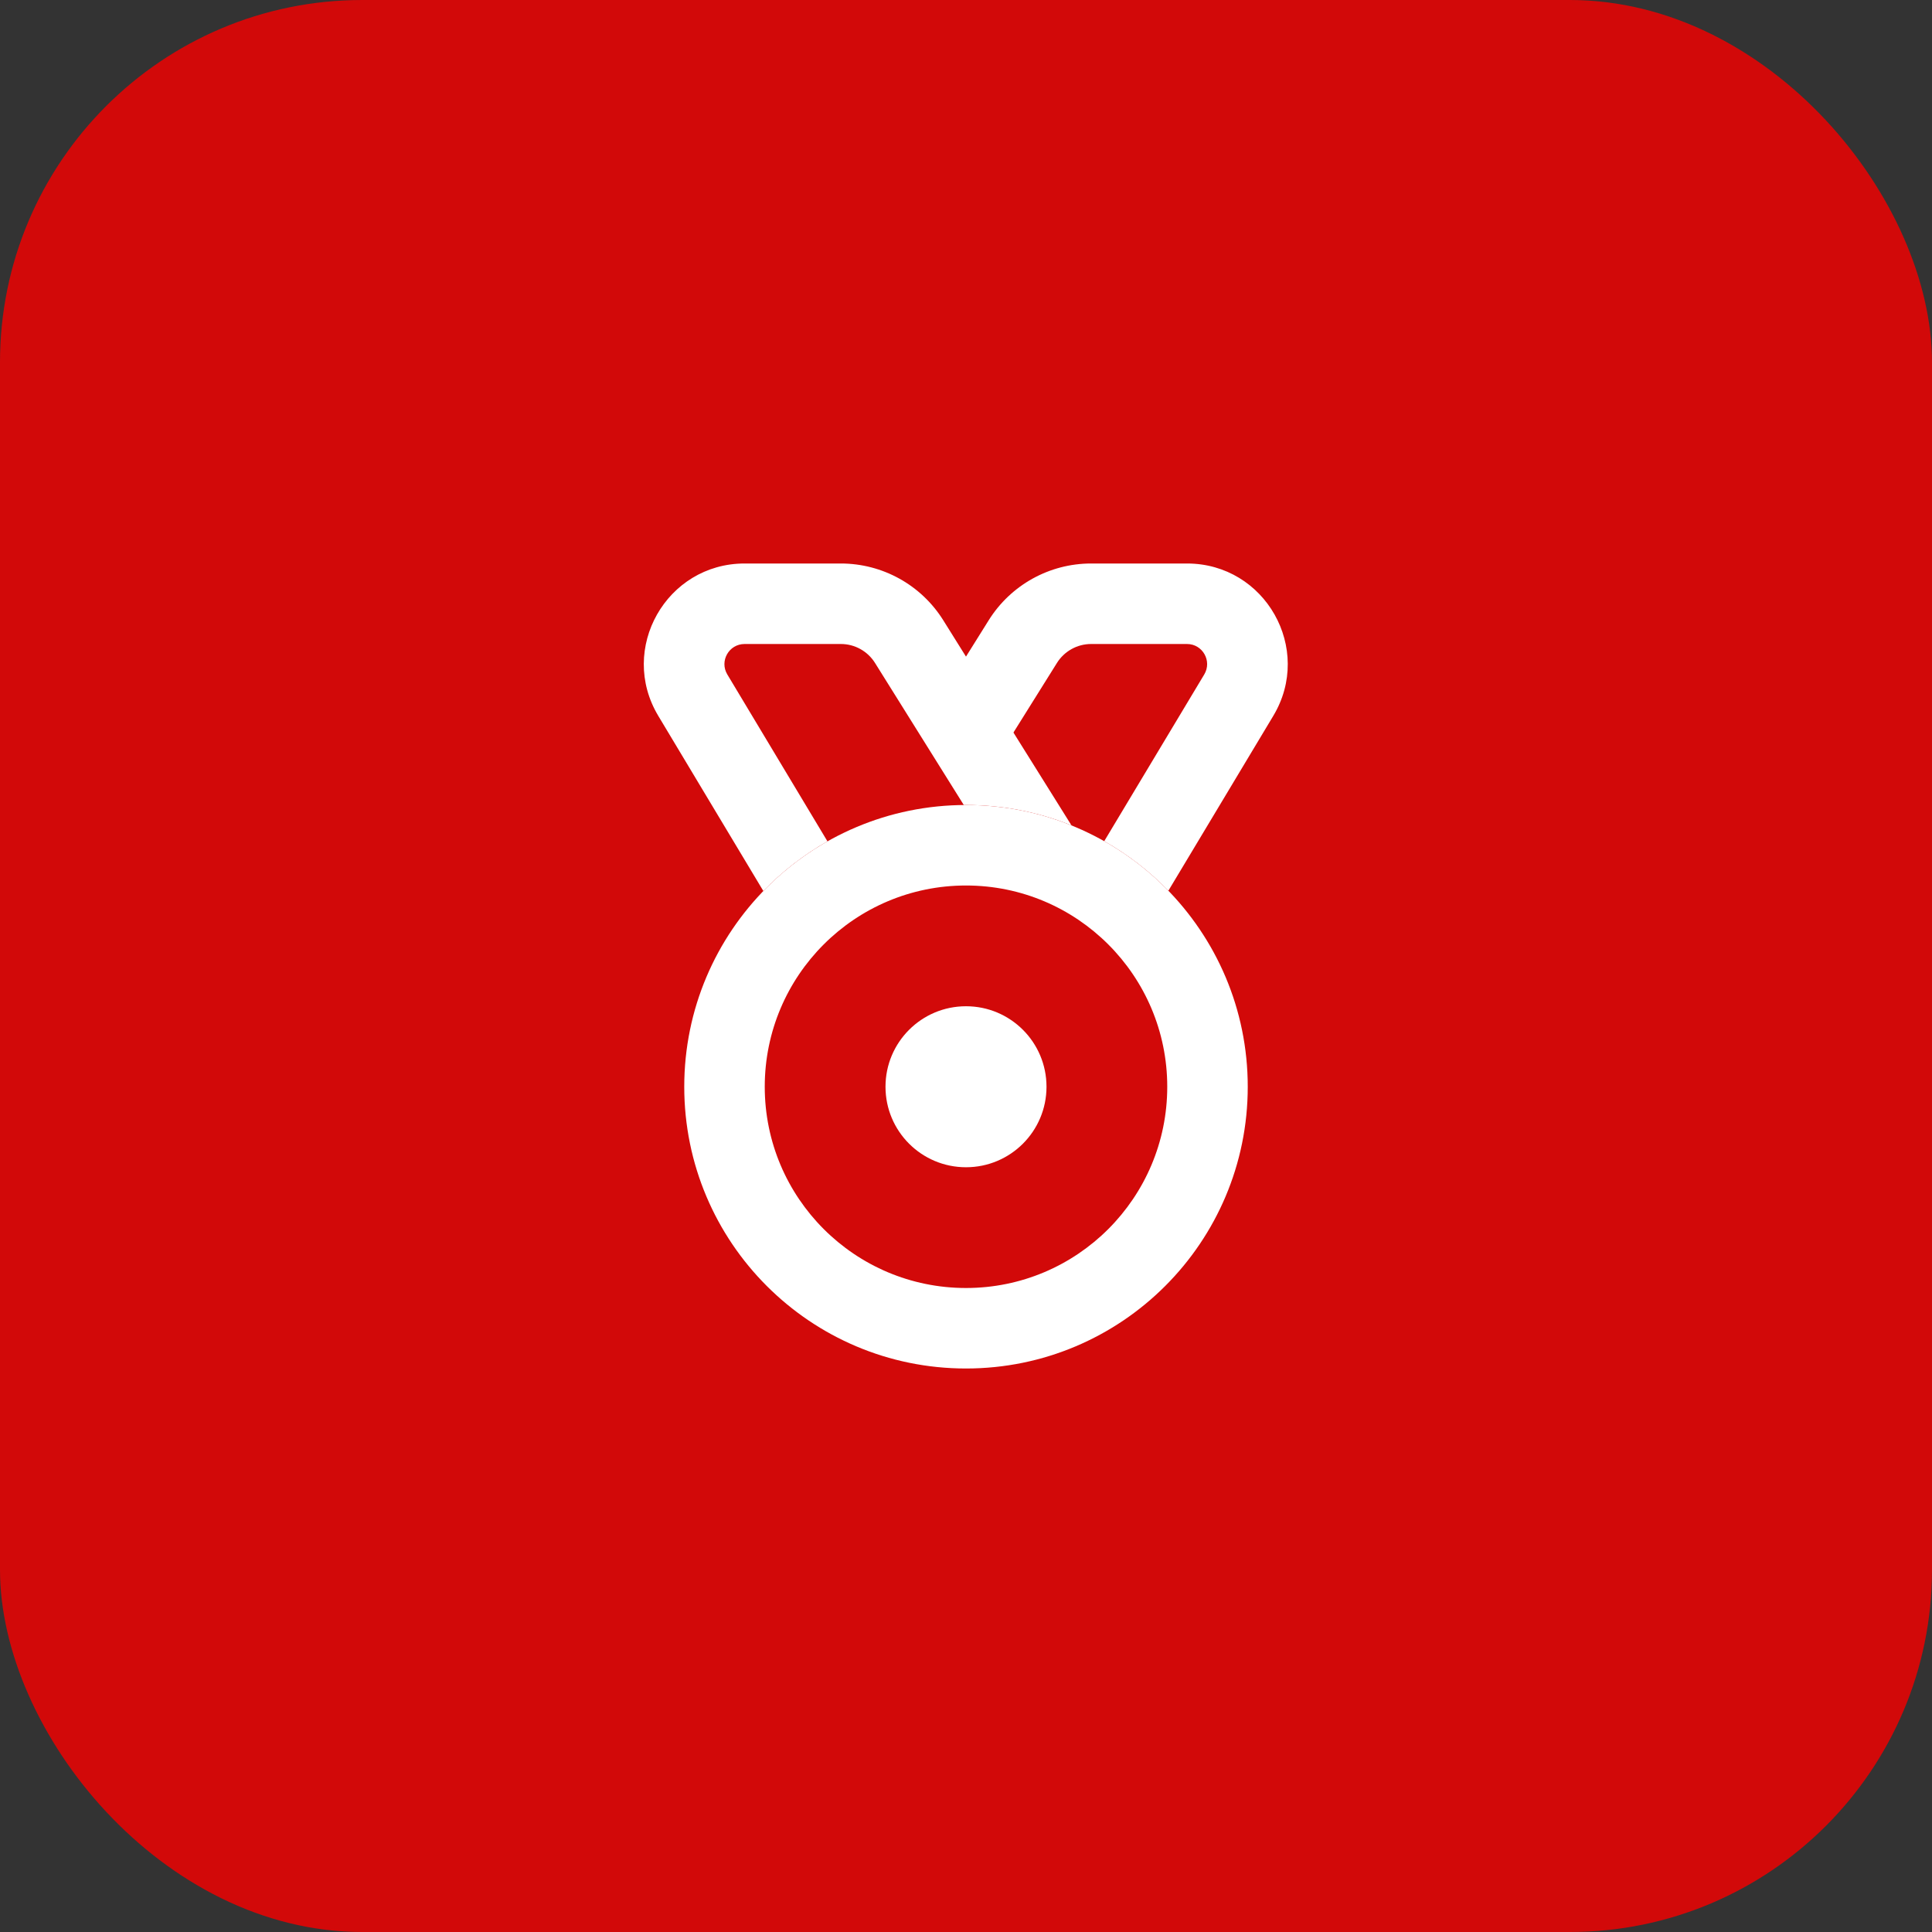
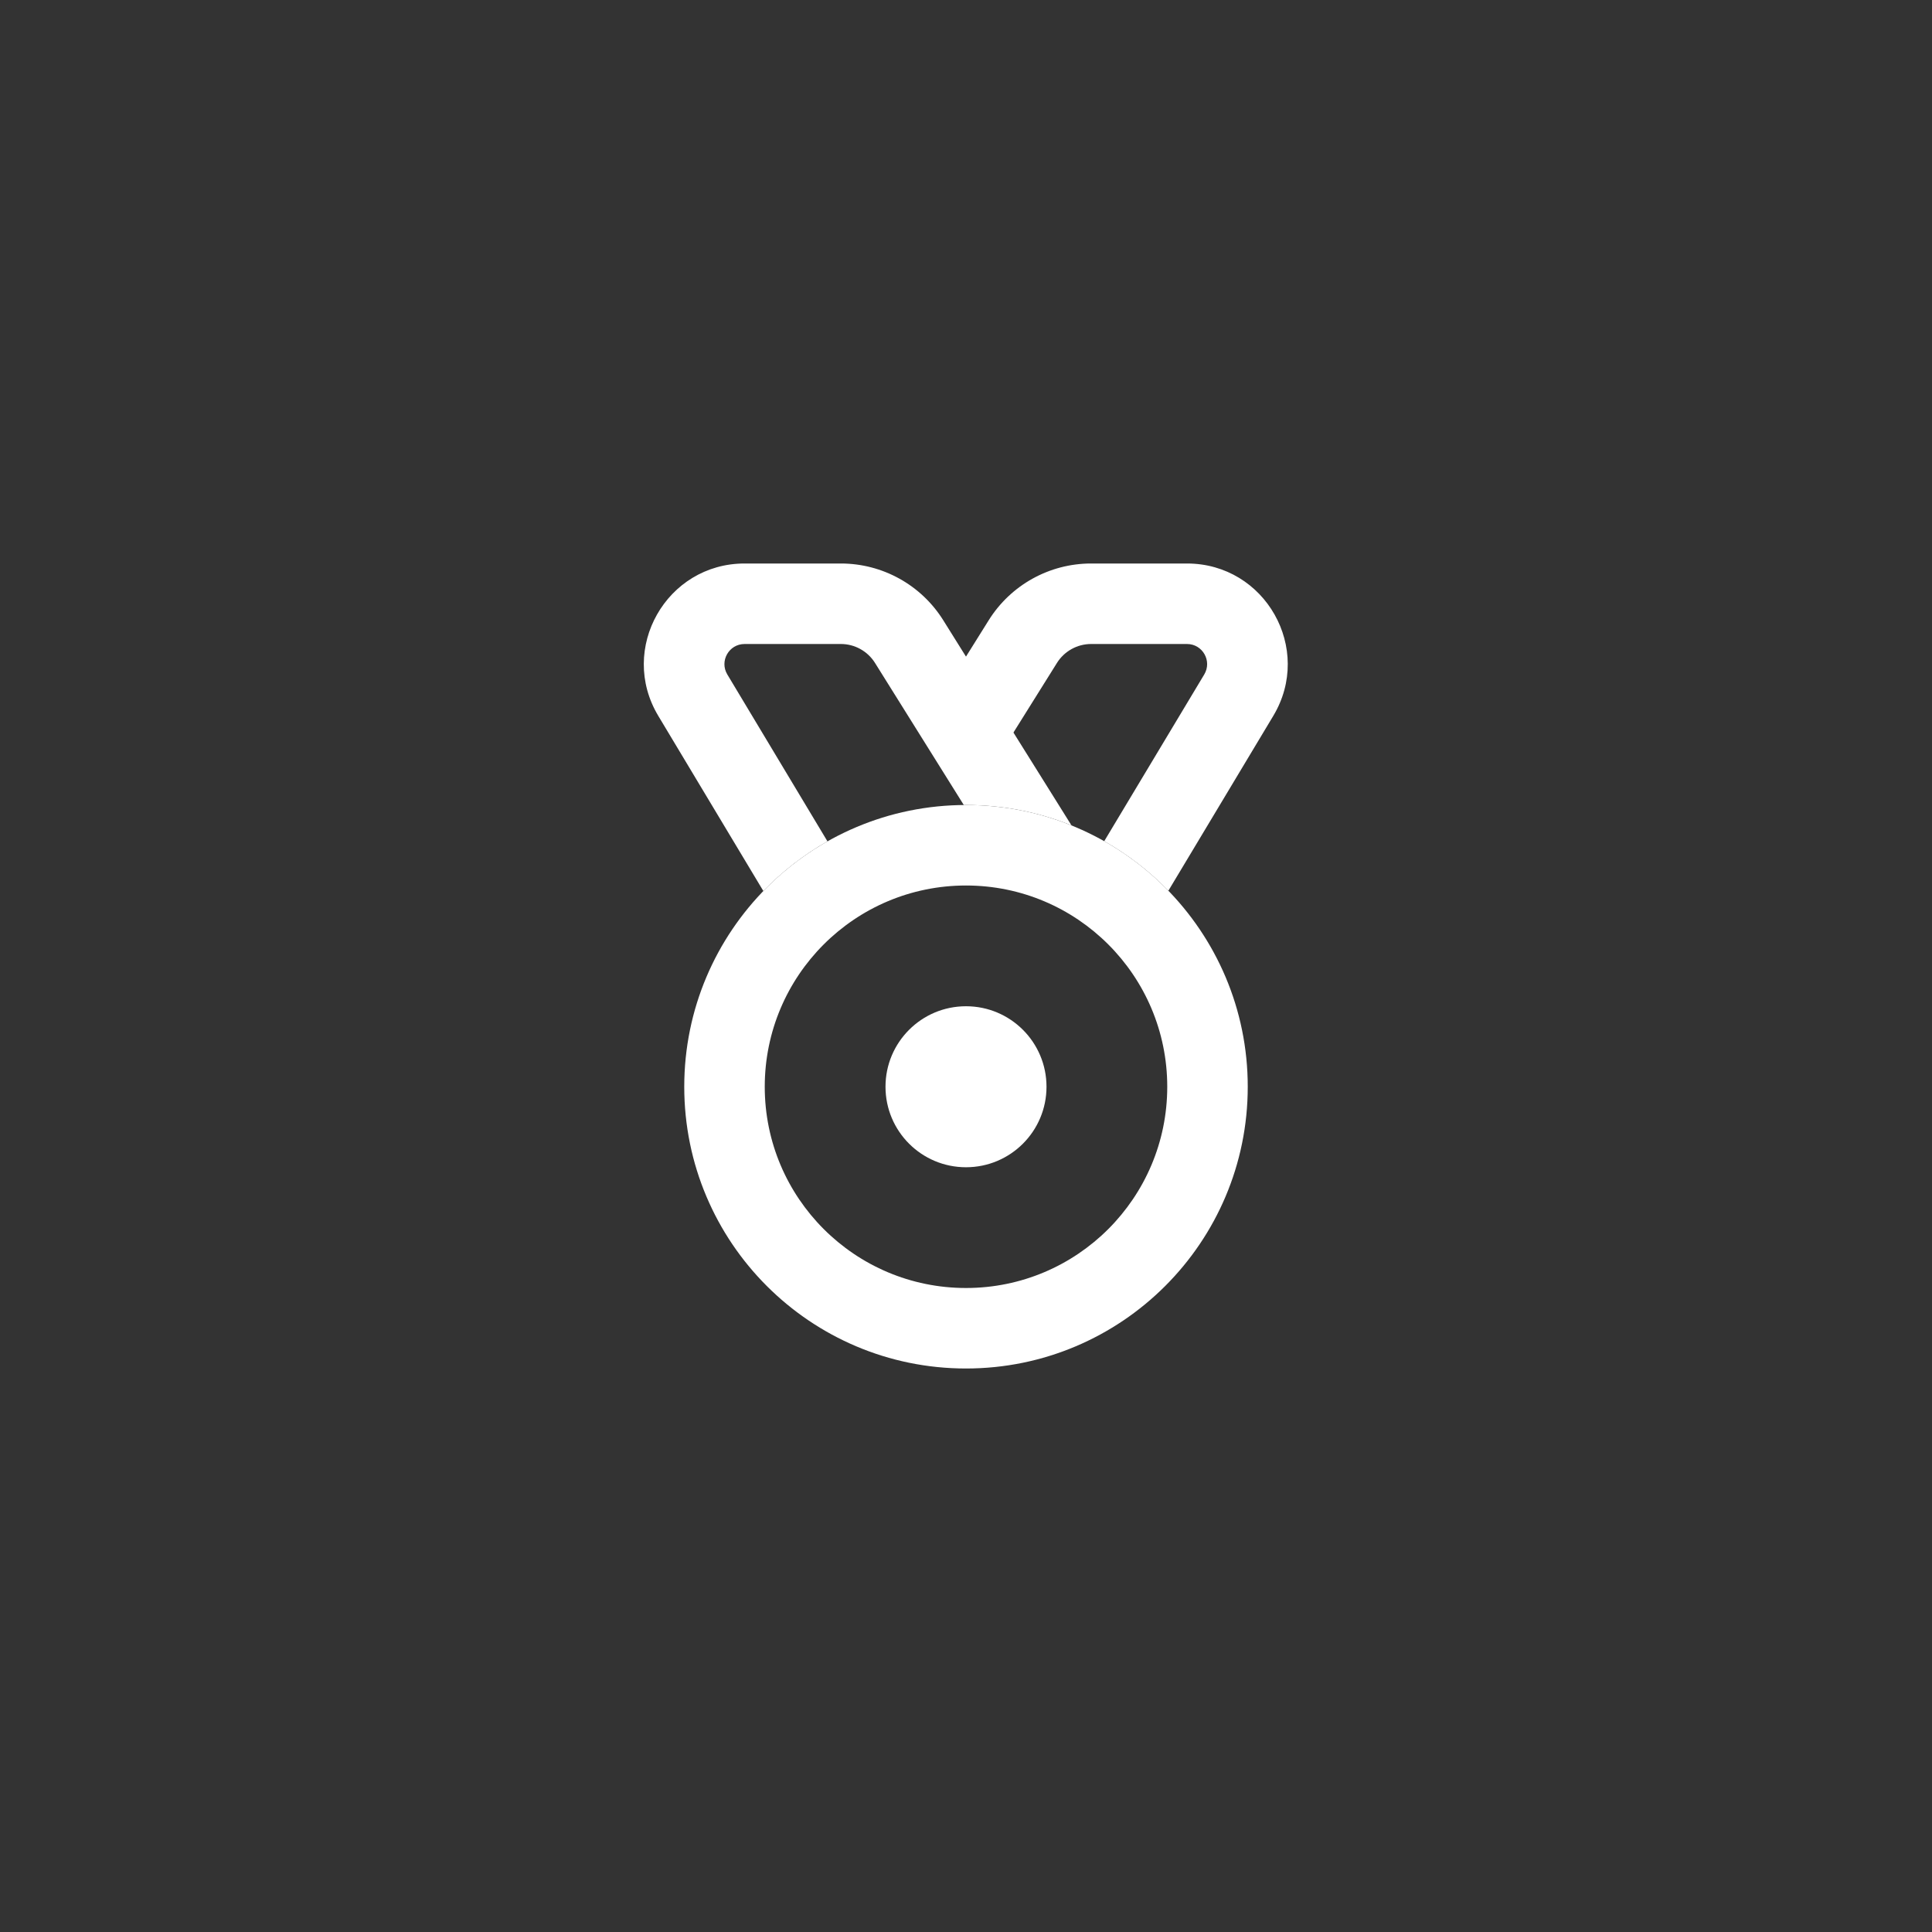
<svg xmlns="http://www.w3.org/2000/svg" width="48" height="48" viewBox="0 0 48 48" fill="none">
  <rect x="0" y="0" width="48" height="48" fill="#333333" stroke="none" />
-   <rect width="48" height="48" rx="9" fill="#D20909" />
  <path d="M29.491 16C29.879 16 30.119 16.424 29.919 16.757L27.434 20.899C28.024 21.232 28.56 21.648 29.028 22.13L31.634 17.786C32.634 16.12 31.434 14 29.491 14H27.108C26.074 14 25.113 14.533 24.564 15.41L23.41 17.257L24.589 19.143L26.26 16.47C26.443 16.178 26.764 16 27.108 16H29.491Z" fill="white" />
  <path d="M18.07 16.757C17.87 16.424 18.11 16 18.499 16H20.891C21.236 16 21.556 16.178 21.739 16.47L23.945 20C23.964 20 23.982 20 24 20C24.927 20 25.811 20.18 26.621 20.507L23.435 15.41C22.887 14.533 21.925 14 20.891 14H18.499C16.556 14 15.355 16.12 16.355 17.786L18.965 22.137C19.433 21.653 19.969 21.237 20.558 20.903L18.07 16.757Z" fill="white" />
  <path d="M26 27C26 28.105 25.105 29 24 29C22.895 29 22 28.105 22 27C22 25.895 22.895 25 24 25C25.105 25 26 25.895 26 27Z" fill="white" />
  <path fill-rule="evenodd" clip-rule="evenodd" d="M31 27C31 30.866 27.866 34 24 34C20.134 34 17 30.866 17 27C17 23.134 20.134 20 24 20C27.866 20 31 23.134 31 27ZM29 27C29 29.761 26.761 32 24 32C21.239 32 19 29.761 19 27C19 24.239 21.239 22 24 22C26.761 22 29 24.239 29 27Z" fill="white" />
</svg>